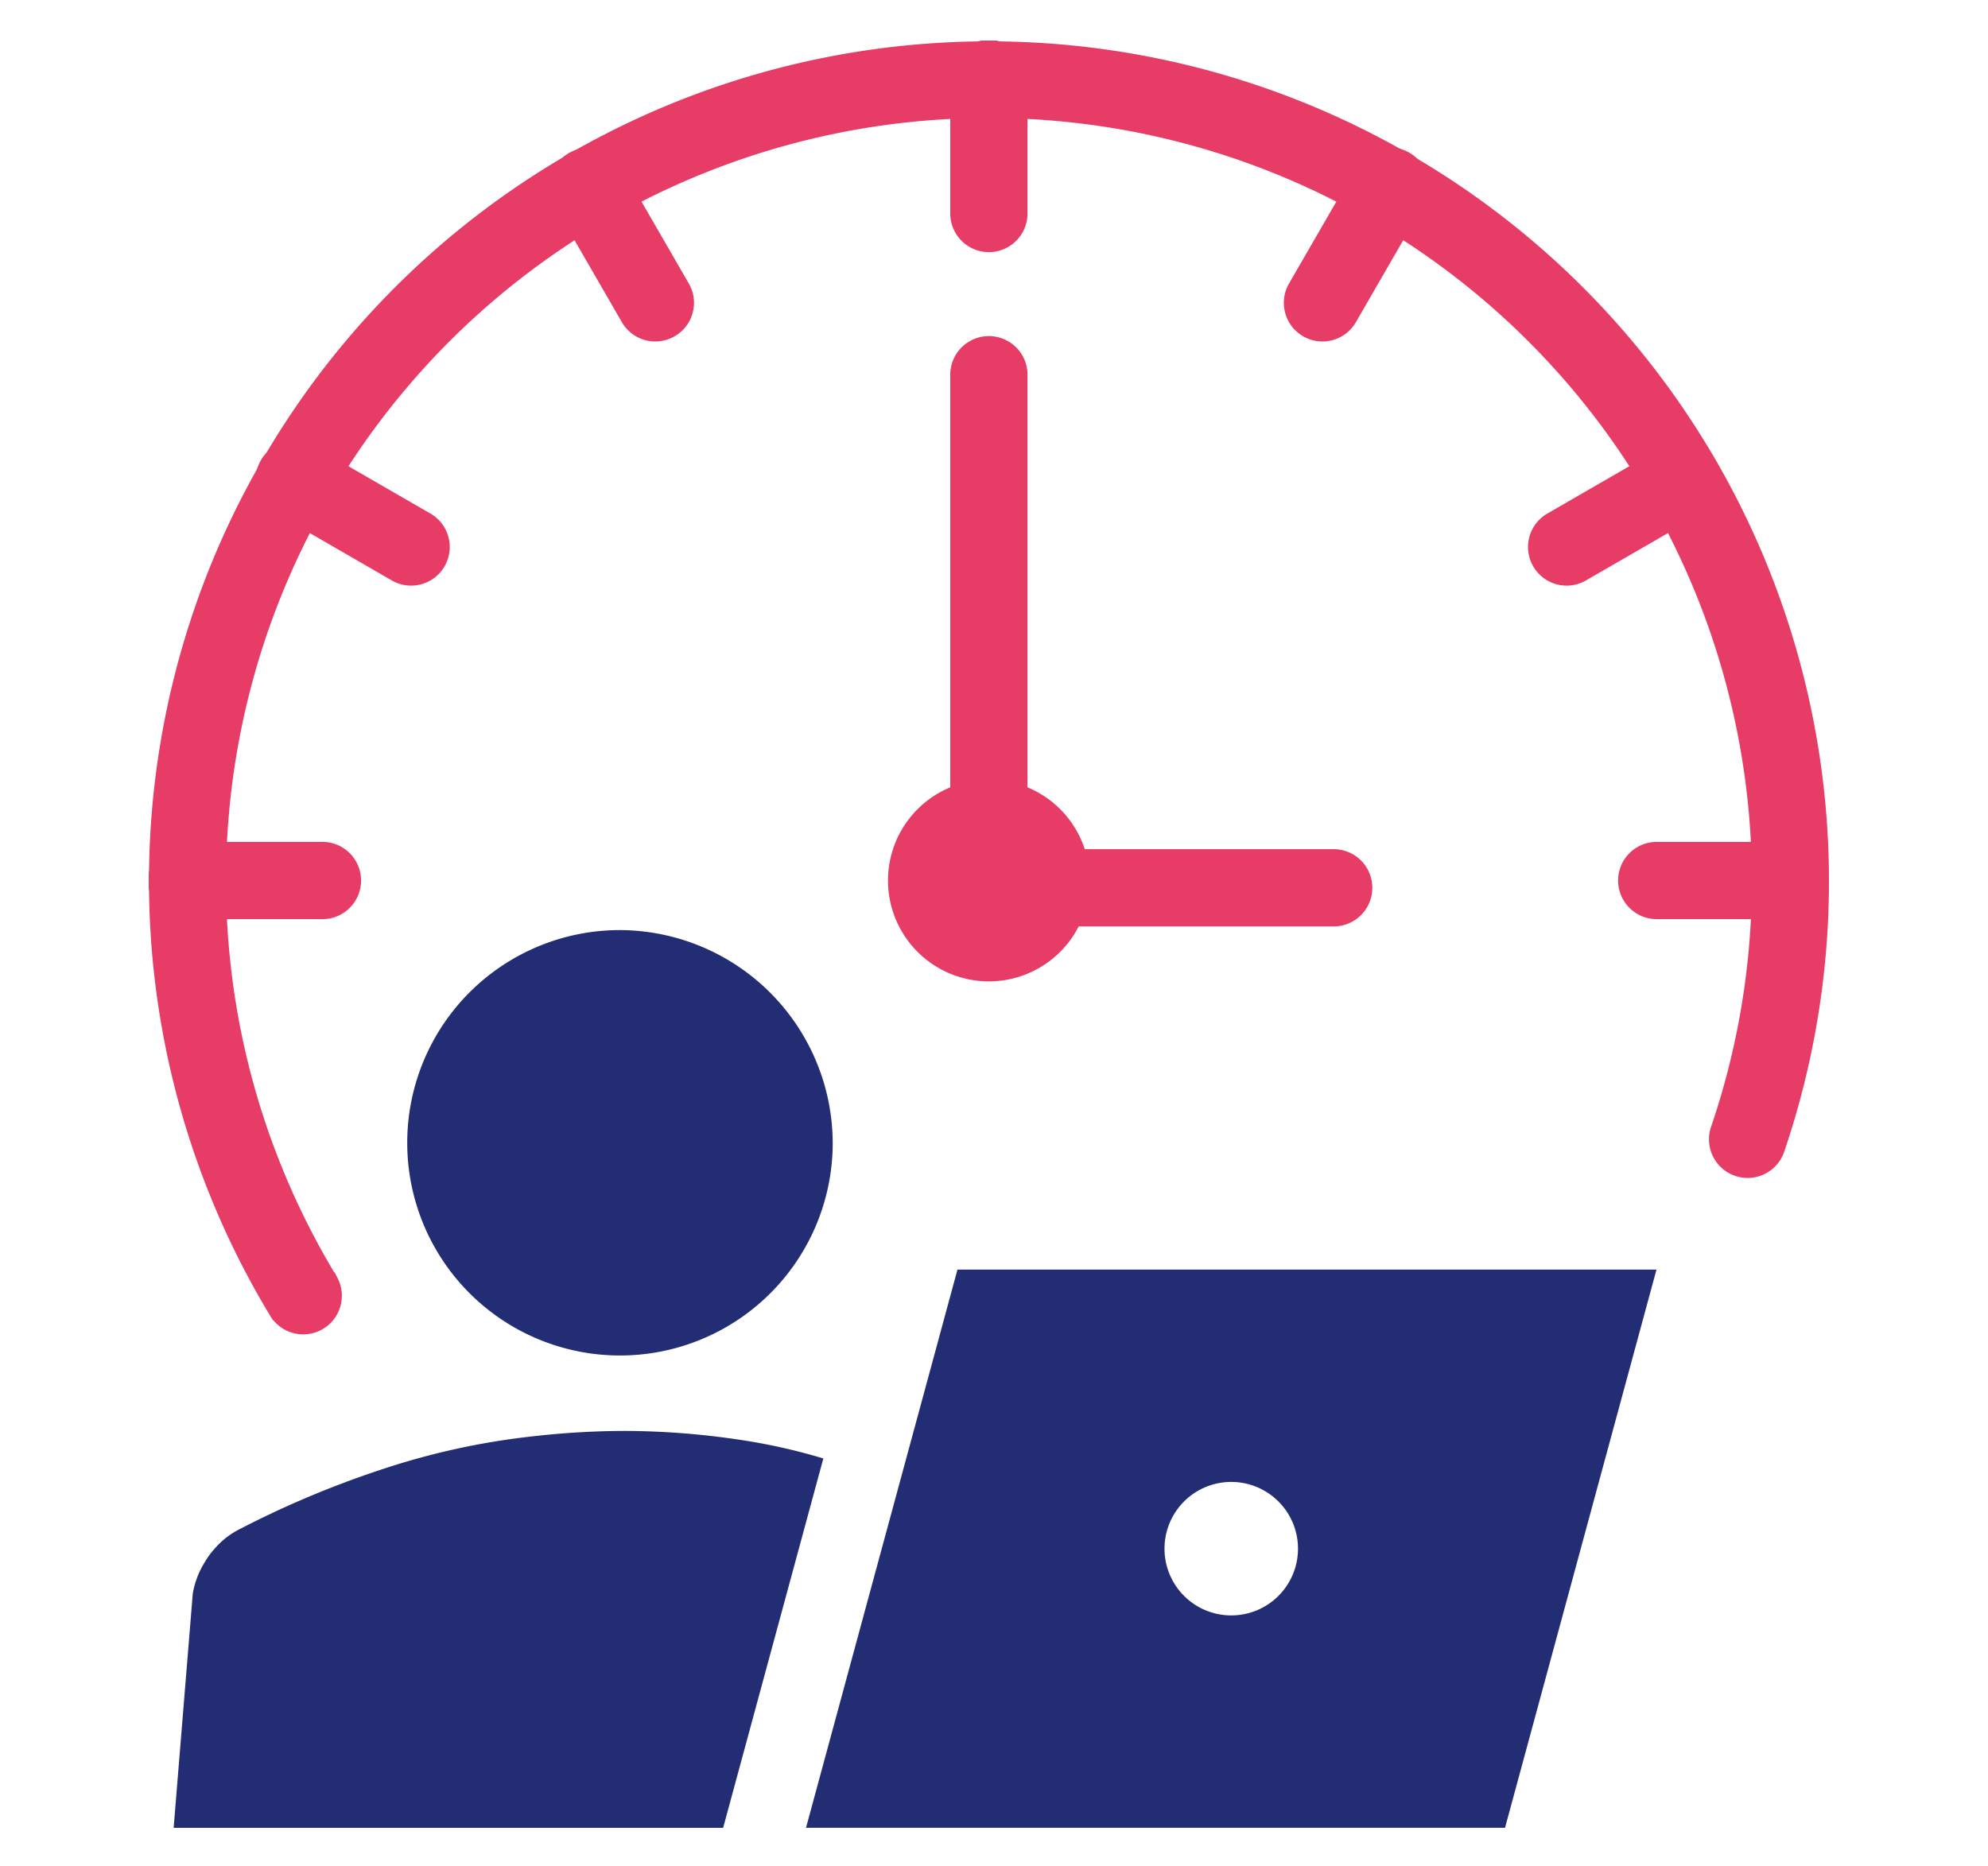
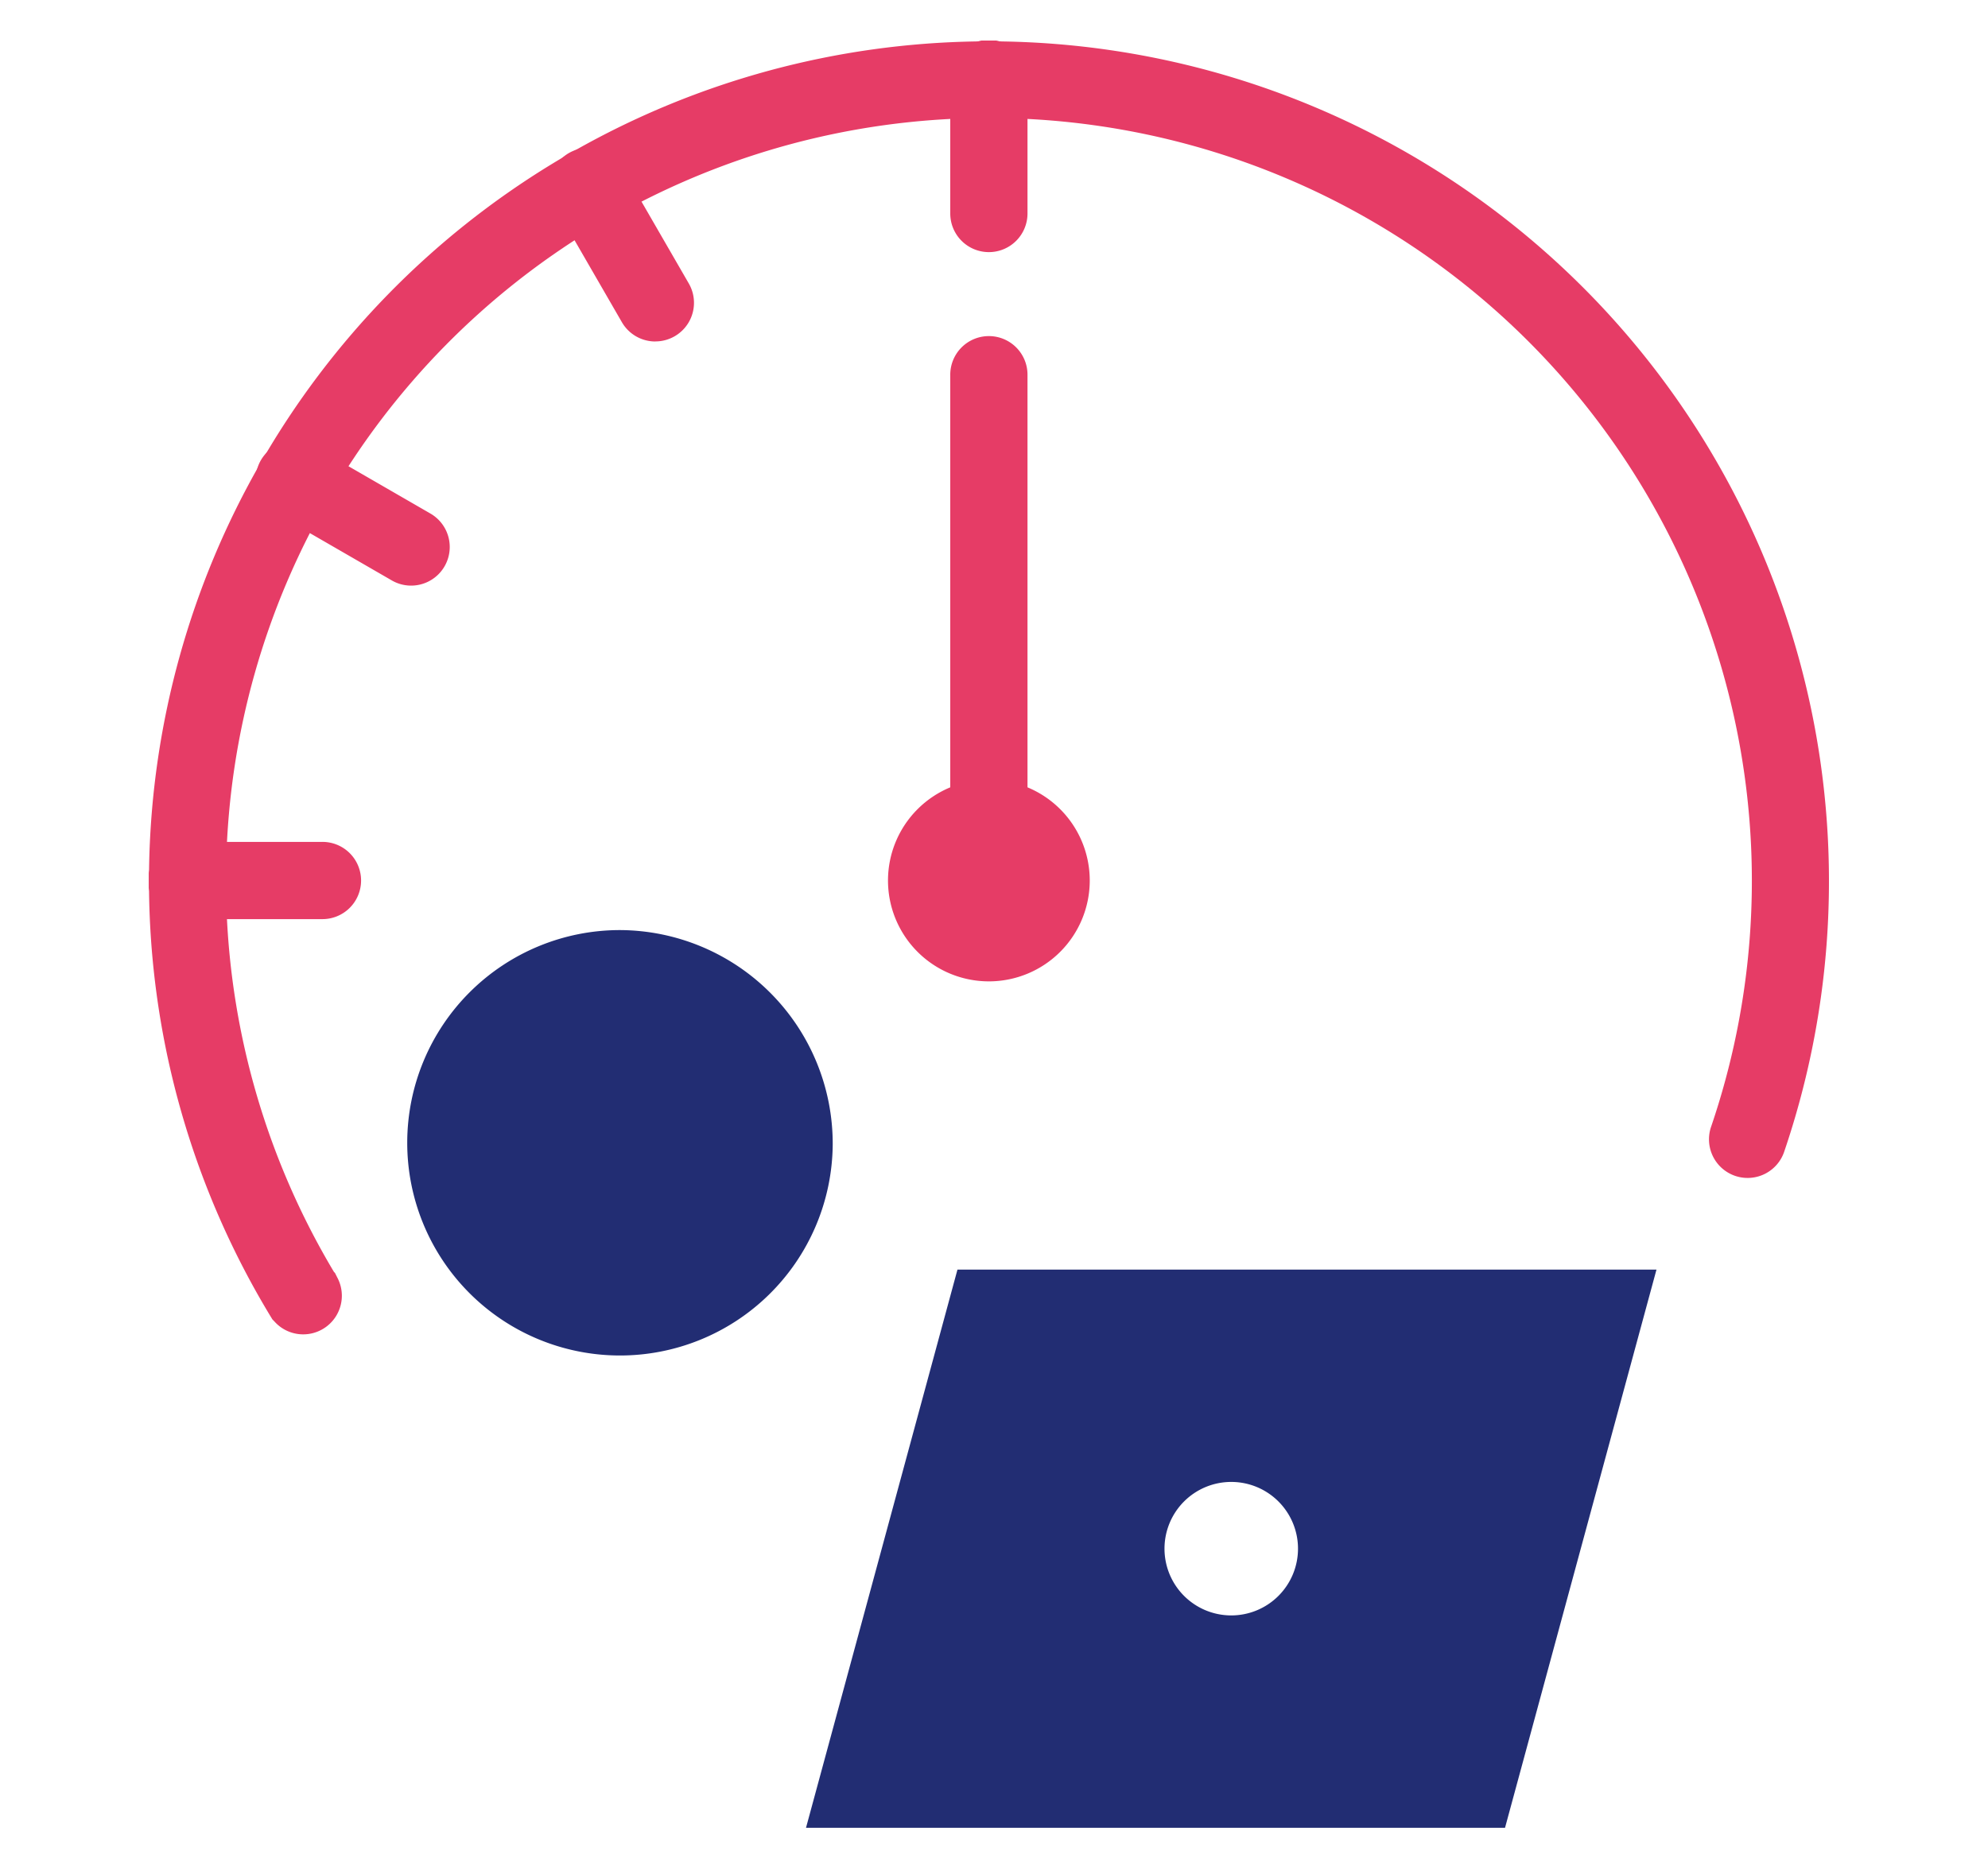
<svg xmlns="http://www.w3.org/2000/svg" width="147" height="138" viewBox="0 0 147 138">
  <defs>
    <clipPath id="clip-path">
      <rect id="長方形_425" data-name="長方形 425" width="124.241" height="132.181" fill="none" />
    </clipPath>
  </defs>
  <g id="グループ_405" data-name="グループ 405" transform="translate(-260 -3832)">
    <rect id="長方形_336" data-name="長方形 336" width="147" height="138" transform="translate(260 3832)" fill="#fff" />
    <g id="グループ_407" data-name="グループ 407" transform="translate(271 3835)">
      <g id="グループ_406" data-name="グループ 406" clip-path="url(#clip-path)">
        <path id="パス_291" data-name="パス 291" d="M11.422,95.687a2.845,2.845,0,0,1-1.995-.812c-.046-.045-.09-.091-.132-.138l-.153-.157-.17-.279A62.112,62.112,0,1,1,120.947,82.128a2.856,2.856,0,1,1-5.407-1.838A56.414,56.414,0,1,0,13.689,91.062l.08.082.16.318a2.857,2.857,0,0,1-2.507,4.225" transform="translate(0 -0.002)" fill="#e63c66" />
-         <path id="パス_292" data-name="パス 292" d="M155.939,134.4H130.39a2.856,2.856,0,1,1,0-5.711h25.549a2.856,2.856,0,0,1,0,5.711" transform="translate(-68.268 -68.886)" fill="#e63c66" />
        <path id="パス_293" data-name="パス 293" d="M130.389,90.21a2.855,2.855,0,0,1-2.855-2.856V50a2.856,2.856,0,1,1,5.711,0V87.354a2.856,2.856,0,0,1-2.856,2.856" transform="translate(-68.268 -25.234)" fill="#e63c66" />
        <path id="パス_294" data-name="パス 294" d="M132.545,125.084a7.459,7.459,0,1,1-7.459-7.459,7.459,7.459,0,0,1,7.459,7.459" transform="translate(-62.965 -62.964)" fill="#e63c66" />
        <path id="パス_295" data-name="パス 295" d="M130.389,15.646a2.855,2.855,0,0,1-2.855-2.856V2.856a2.856,2.856,0,1,1,5.711,0V12.79a2.856,2.856,0,0,1-2.856,2.856" transform="translate(-68.268)" fill="#e63c66" />
        <path id="パス_296" data-name="パス 296" d="M71.592,31.4a2.854,2.854,0,0,1-2.475-1.429l-4.967-8.6A2.856,2.856,0,1,1,69.1,18.512l4.967,8.6a2.856,2.856,0,0,1-2.47,4.284" transform="translate(-34.134 -9.145)" fill="#e63c66" />
        <path id="パス_297" data-name="パス 297" d="M28.543,74.443a2.841,2.841,0,0,1-1.425-.383l-8.6-4.967a2.856,2.856,0,1,1,2.856-4.946l8.6,4.967a2.856,2.856,0,0,1-1.43,5.329" transform="translate(-9.146 -34.133)" fill="#e63c66" />
        <path id="パス_298" data-name="パス 298" d="M12.791,133.242H2.857a2.856,2.856,0,1,1,0-5.711h9.934a2.856,2.856,0,1,1,0,5.711" transform="translate(-0.001 -68.267)" fill="#e63c66" />
-         <path id="パス_299" data-name="パス 299" d="M246.476,133.243h-9.934a2.856,2.856,0,0,1,0-5.711h9.934a2.856,2.856,0,0,1,0,5.711" transform="translate(-125.091 -68.267)" fill="#e63c66" />
-         <path id="パス_300" data-name="パス 300" d="M222.323,74.444a2.856,2.856,0,0,1-1.43-5.329l8.6-4.967a2.856,2.856,0,0,1,2.856,4.946l-8.6,4.967a2.847,2.847,0,0,1-1.425.383" transform="translate(-117.478 -34.133)" fill="#e63c66" />
-         <path id="パス_301" data-name="パス 301" d="M183.463,31.4a2.857,2.857,0,0,1-2.47-4.284l4.967-8.6a2.856,2.856,0,1,1,4.946,2.856l-4.967,8.6a2.854,2.854,0,0,1-2.475,1.429" transform="translate(-96.679 -9.146)" fill="#e63c66" />
        <path id="パス_302" data-name="パス 302" d="M72.591,157.432a15.731,15.731,0,1,1-15.73-15.866,15.8,15.8,0,0,1,15.73,15.866" transform="translate(-22.017 -75.78)" fill="#222d73" />
-         <path id="パス_303" data-name="パス 303" d="M52,223.308a43.329,43.329,0,0,0-6.152-1.377,58.372,58.372,0,0,0-8.536-.66,61.489,61.489,0,0,0-6.794.4,53.676,53.676,0,0,0-11.028,2.4,71.451,71.451,0,0,0-10.831,4.558,6.027,6.027,0,0,0-1.671,1.355,5.912,5.912,0,0,0-.661.882v.007a6.427,6.427,0,0,0-.953,2.434L3.96,250.626H44.592Z" transform="translate(-2.12 -118.445)" fill="#222d73" />
        <path id="パス_304" data-name="パス 304" d="M115.782,195.6l-11.2,41.283H156.27l11.2-41.283Zm20.244,25.577a4.936,4.936,0,1,1,4.936-4.936,4.936,4.936,0,0,1-4.936,4.936" transform="translate(-55.983 -104.706)" fill="#222d73" />
      </g>
    </g>
  </g>
</svg>